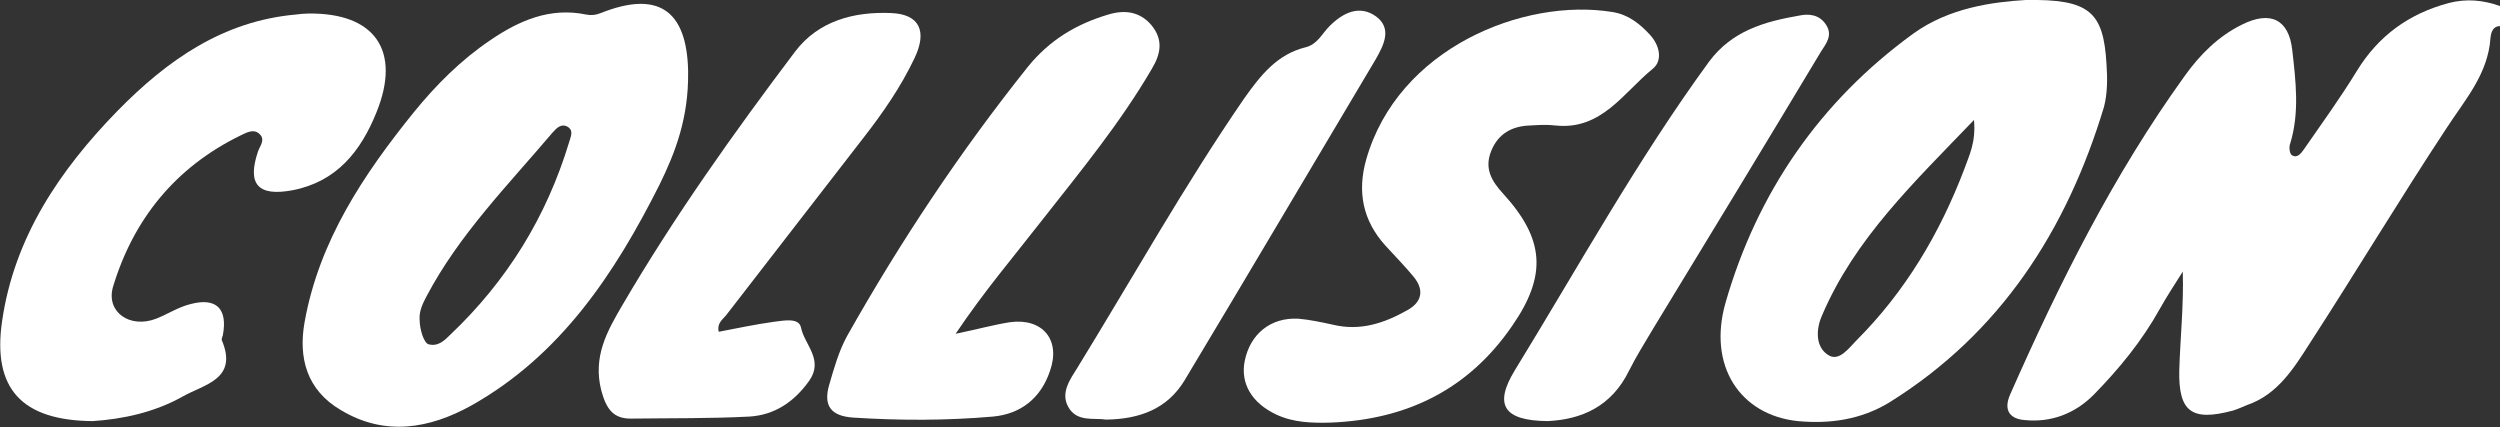
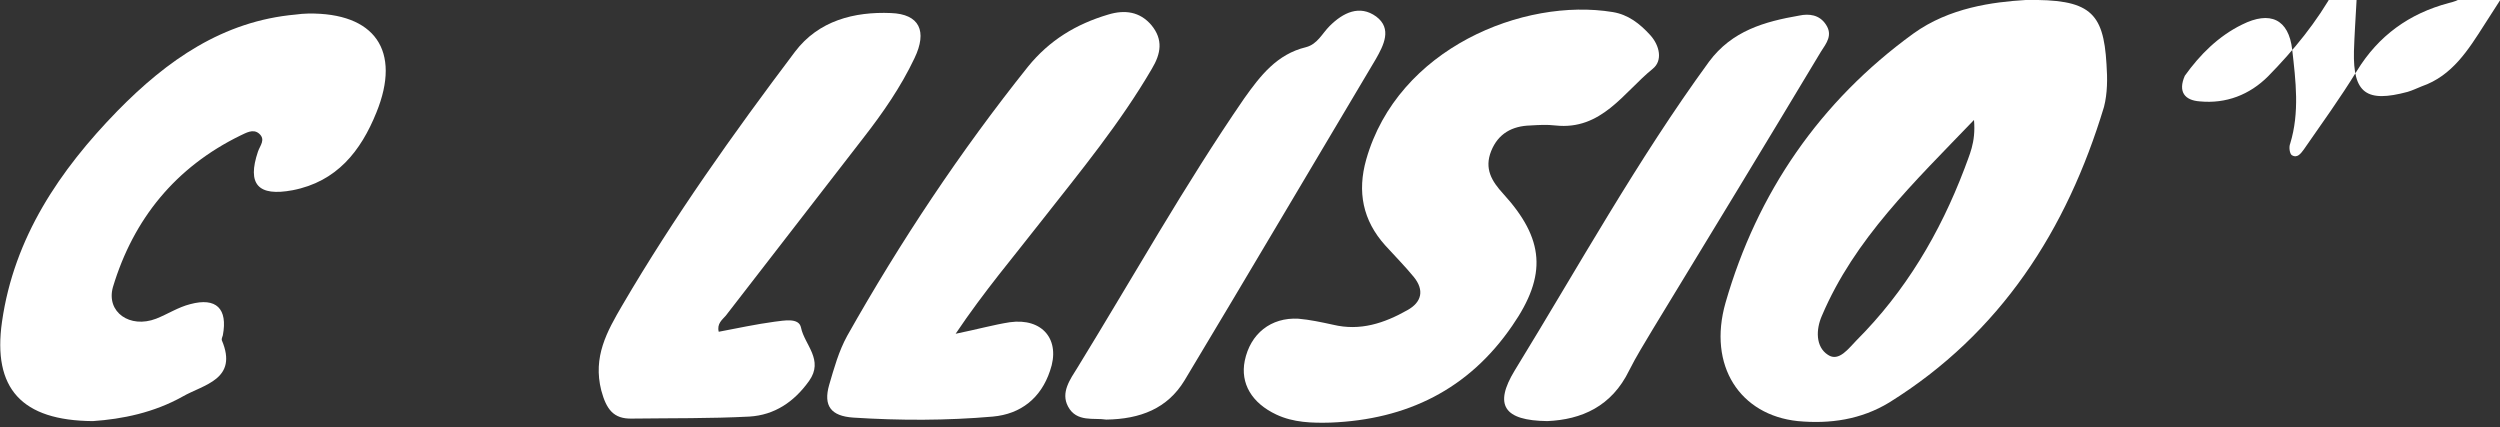
<svg xmlns="http://www.w3.org/2000/svg" version="1.1" id="Calque_1" x="0px" y="0px" viewBox="0 0 498.1 85.1" style="enable-background:new 0 0 498.1 85.1;" xml:space="preserve">
  <rect x="0" y="0" width="498.1" height="85.1" fill="#333333" stroke="none" />
  <style type="text/css">
	.st0{fill:#FFFFFF;}
</style>
  <g>
    <path class="st0" d="M154.3,64.1c-3.7,0.5-7.4,1.3-11.1,2c-0.4-1.6,0.7-2.4,1.4-3.2c9.1-11.8,18.3-23.6,27.4-35.4   c3.9-5,7.5-10.2,10.2-15.9c2.6-5.4,1-8.8-4.7-9c-7.3-0.3-14.4,1.5-19.1,7.7c-12.3,16.3-24.1,32.9-34.4,50.5   c-3.1,5.3-5.9,10.3-4.2,17c1,3.7,2.4,5.7,6.1,5.6c7.8-0.1,15.6,0,23.4-0.4c5-0.3,8.9-2.9,11.9-7.1c3-4.2-0.9-7.2-1.6-10.6   C159.2,63.2,156.1,63.9,154.3,64.1z" />
    <path class="st0" d="M75,22.4c5-12.3-0.3-19.9-13.6-19.7c-0.8,0-1.7,0.1-2.5,0.2C44.4,4.2,33.3,12,23.4,22.1   C11.9,33.9,2.8,47.3,0.4,64.1c-1.9,13.3,3.9,19.7,18.1,19.8c5.9-0.4,12.2-1.7,17.9-4.9c4.2-2.4,11.1-3.4,7.8-11.2   c-0.1-0.3,0.1-0.6,0.2-1c1-5.3-1.3-7.6-6.5-6.2c-2.4,0.6-4.5,2-6.8,2.9c-5.2,2-10-1.3-8.6-6.3c4.1-13.6,12.5-23.9,25.4-30.2   c1.1-0.5,2.5-1.4,3.7-0.4c1.4,1.2,0.2,2.4-0.2,3.6c-2.2,6.5,0,9,6.9,7.7C67.1,36.2,71.9,30.1,75,22.4z" />
-     <path class="st0" d="M137.1,14.5c0,0.2,0-0.1,0-0.4c0,0,0,0,0,0c0,0,0-0.1,0-0.1C136.8,1.9,131-1.9,119.7,2.6   c-1,0.4-1.9,0.5-2.9,0.3c-7.2-1.5-13.4,1.2-19.1,5.1c-5.8,3.9-10.8,8.9-15.2,14.3C72.4,34.8,63.6,48,60.7,64.1   c-1.3,7.2,0.4,13.6,7.2,17.6c8.8,5.3,17.7,3.7,26-0.9c17.8-10,28.6-26.3,37.5-44C134.6,30.3,137.2,23.4,137.1,14.5z M113.4,28.3   C108.9,43.2,101,56,89.7,66.7c-1.1,1.1-2.4,2.4-4.3,1.9c-0.9-0.2-1.8-2.9-1.8-5C83.5,62,84.2,60.5,85,59   c6.5-12.3,16.2-22.1,25.1-32.6c0.8-0.9,1.7-1.8,2.9-1.2C114.4,26,113.7,27.2,113.4,28.3z" />
    <path class="st0" d="M201.2,64.2c-3.2,0.5-6.4,1.4-10.8,2.3c5.7-8.5,11.6-15.4,17.2-22.6c7.7-9.8,15.6-19.4,21.9-30.2   c1.8-3,2.3-5.8-0.1-8.7c-2.3-2.7-5.3-3.1-8.6-2.1c-6.4,1.9-11.7,5.1-16,10.4c-13.5,16.9-25.4,34.8-36,53.6   c-1.7,3.1-2.6,6.4-3.6,9.8c-1.2,4.2,0.4,6.2,4.8,6.5c9.3,0.6,18.6,0.6,27.8-0.2c5.6-0.5,9.6-3.7,11.4-9.1   C211.4,67.7,207.7,63.3,201.2,64.2z" />
    <path class="st0" d="M137.1,14C137.1,14,137.1,14,137.1,14C137.1,14,137.1,14,137.1,14C137.1,14,137.1,14,137.1,14z" />
    <path class="st0" d="M419.7,12.8c-0.6-10.5-3.4-13-16.1-12.8c-6.5,0.4-15.2,1.5-22.4,6.7c-18.6,13.5-31.1,31.7-37.4,53.6   c-3.6,12.6,2.9,22.4,14.4,23.6c6.4,0.6,12.6-0.3,18.2-3.7c22.2-13.8,35.4-34.4,42.8-58.9C419.9,18.6,419.9,15.6,419.7,12.8z    M391.4,33.6c-4.9,12.9-11.8,24.5-21.5,34.2c-1.5,1.5-3.5,4.4-5.7,2.9c-2.5-1.6-2.4-5.1-1.2-7.8c6.5-15.3,18.3-26.5,30.3-39   C393.7,28.5,392.3,31,391.4,33.6z" />
    <path class="st0" d="M363.8,4.9c-1.3-2-3.4-2.2-5.3-1.8c-6.9,1.2-13.4,3-18,9.2c-14.3,19.6-26,40.8-38.7,61.5   c-4.2,6.9-2.2,10,6.5,10.1c6.8-0.3,12.8-2.9,16.3-10.1c1.4-2.8,3.1-5.5,4.7-8.2c11.2-18.4,22.4-36.8,33.5-55.3   C363.9,8.6,365.2,7,363.8,4.9z" />
-     <path class="st0" d="M487.9,0.6c-7.9,2.1-14,6.5-18.3,13.5c-3.3,5.4-7,10.5-10.6,15.7c-0.6,0.8-1.3,1.8-2.4,1.1   c-0.4-0.3-0.6-1.6-0.3-2.3c1.9-6.2,1.1-12.5,0.4-18.7c-0.7-6.1-4.4-7.8-10-5c-4.7,2.3-8.4,6-11.4,10.2   c-14.2,19.7-25,41.3-34.8,63.5c-1.4,3.2,0,4.9,3,5.1c5.2,0.5,9.9-1.3,13.6-5c5.1-5.2,9.7-10.8,13.3-17.3c1.4-2.5,3-4.9,4.5-7.3   c0.2,6.7-0.5,13.1-0.7,19.6c-0.2,8.4,2.5,10.3,10.7,8.1c1-0.3,1.8-0.7,2.8-1.1c6.1-2.1,9.3-7.3,12.5-12.3   c9.2-14.2,17.9-28.7,27.2-42.8c3.7-5.7,8.3-10.8,8.8-18c0.1-1,0.4-2.4,1.9-2.4c0-1.3,0-2.7,0-4C494.7,0,491.4-0.3,487.9,0.6z" />
+     <path class="st0" d="M487.9,0.6c-7.9,2.1-14,6.5-18.3,13.5c-3.3,5.4-7,10.5-10.6,15.7c-0.6,0.8-1.3,1.8-2.4,1.1   c-0.4-0.3-0.6-1.6-0.3-2.3c1.9-6.2,1.1-12.5,0.4-18.7c-0.7-6.1-4.4-7.8-10-5c-4.7,2.3-8.4,6-11.4,10.2   c-1.4,3.2,0,4.9,3,5.1c5.2,0.5,9.9-1.3,13.6-5c5.1-5.2,9.7-10.8,13.3-17.3c1.4-2.5,3-4.9,4.5-7.3   c0.2,6.7-0.5,13.1-0.7,19.6c-0.2,8.4,2.5,10.3,10.7,8.1c1-0.3,1.8-0.7,2.8-1.1c6.1-2.1,9.3-7.3,12.5-12.3   c9.2-14.2,17.9-28.7,27.2-42.8c3.7-5.7,8.3-10.8,8.8-18c0.1-1,0.4-2.4,1.9-2.4c0-1.3,0-2.7,0-4C494.7,0,491.4-0.3,487.9,0.6z" />
    <path class="st0" d="M274.2,3.3c-3.3-2.4-6.6-0.8-9.3,1.9c-1.5,1.5-2.4,3.6-4.7,4.2c-5.8,1.4-9.1,5.7-12.3,10.2   c-11.9,17.3-22.2,35.7-33.2,53.6c-1.5,2.4-3.4,5-1.9,7.8c1.7,3.2,5.2,2.2,7.6,2.6c6.8-0.1,12.2-2.2,15.6-7.8   c12.8-21.3,25.4-42.7,38.1-64C275.7,9,277.4,5.7,274.2,3.3z" />
    <path class="st0" d="M299.5,38.6c-2.3-2.5-3.8-5-2.4-8.5c1.4-3.5,4.2-5,7.8-5.1c1.7-0.1,3.3-0.2,5,0c9.2,1,13.6-6.6,19.4-11.3   c2-1.6,1.4-4.6-0.5-6.7c-2.1-2.3-4.4-4.1-7.5-4.6c-17.7-2.9-42.8,7.2-49.1,29.4c-1.8,6.4-0.7,12.1,3.8,17.1   c1.9,2.1,3.9,4.1,5.7,6.3c2.1,2.6,1.6,5-1.3,6.6c-4.6,2.6-9.4,4.2-14.8,2.9c-2.3-0.5-4.6-1-6.9-1.2c-5.5-0.3-9.6,3-10.7,8.4   c-0.9,4.5,1.4,8.4,6.3,10.7c3.4,1.6,7.1,1.7,10.8,1.6c15.2-0.6,27.5-6.6,36.2-19.3C308.3,54.8,307.7,47.6,299.5,38.6z" />
  </g>
</svg>